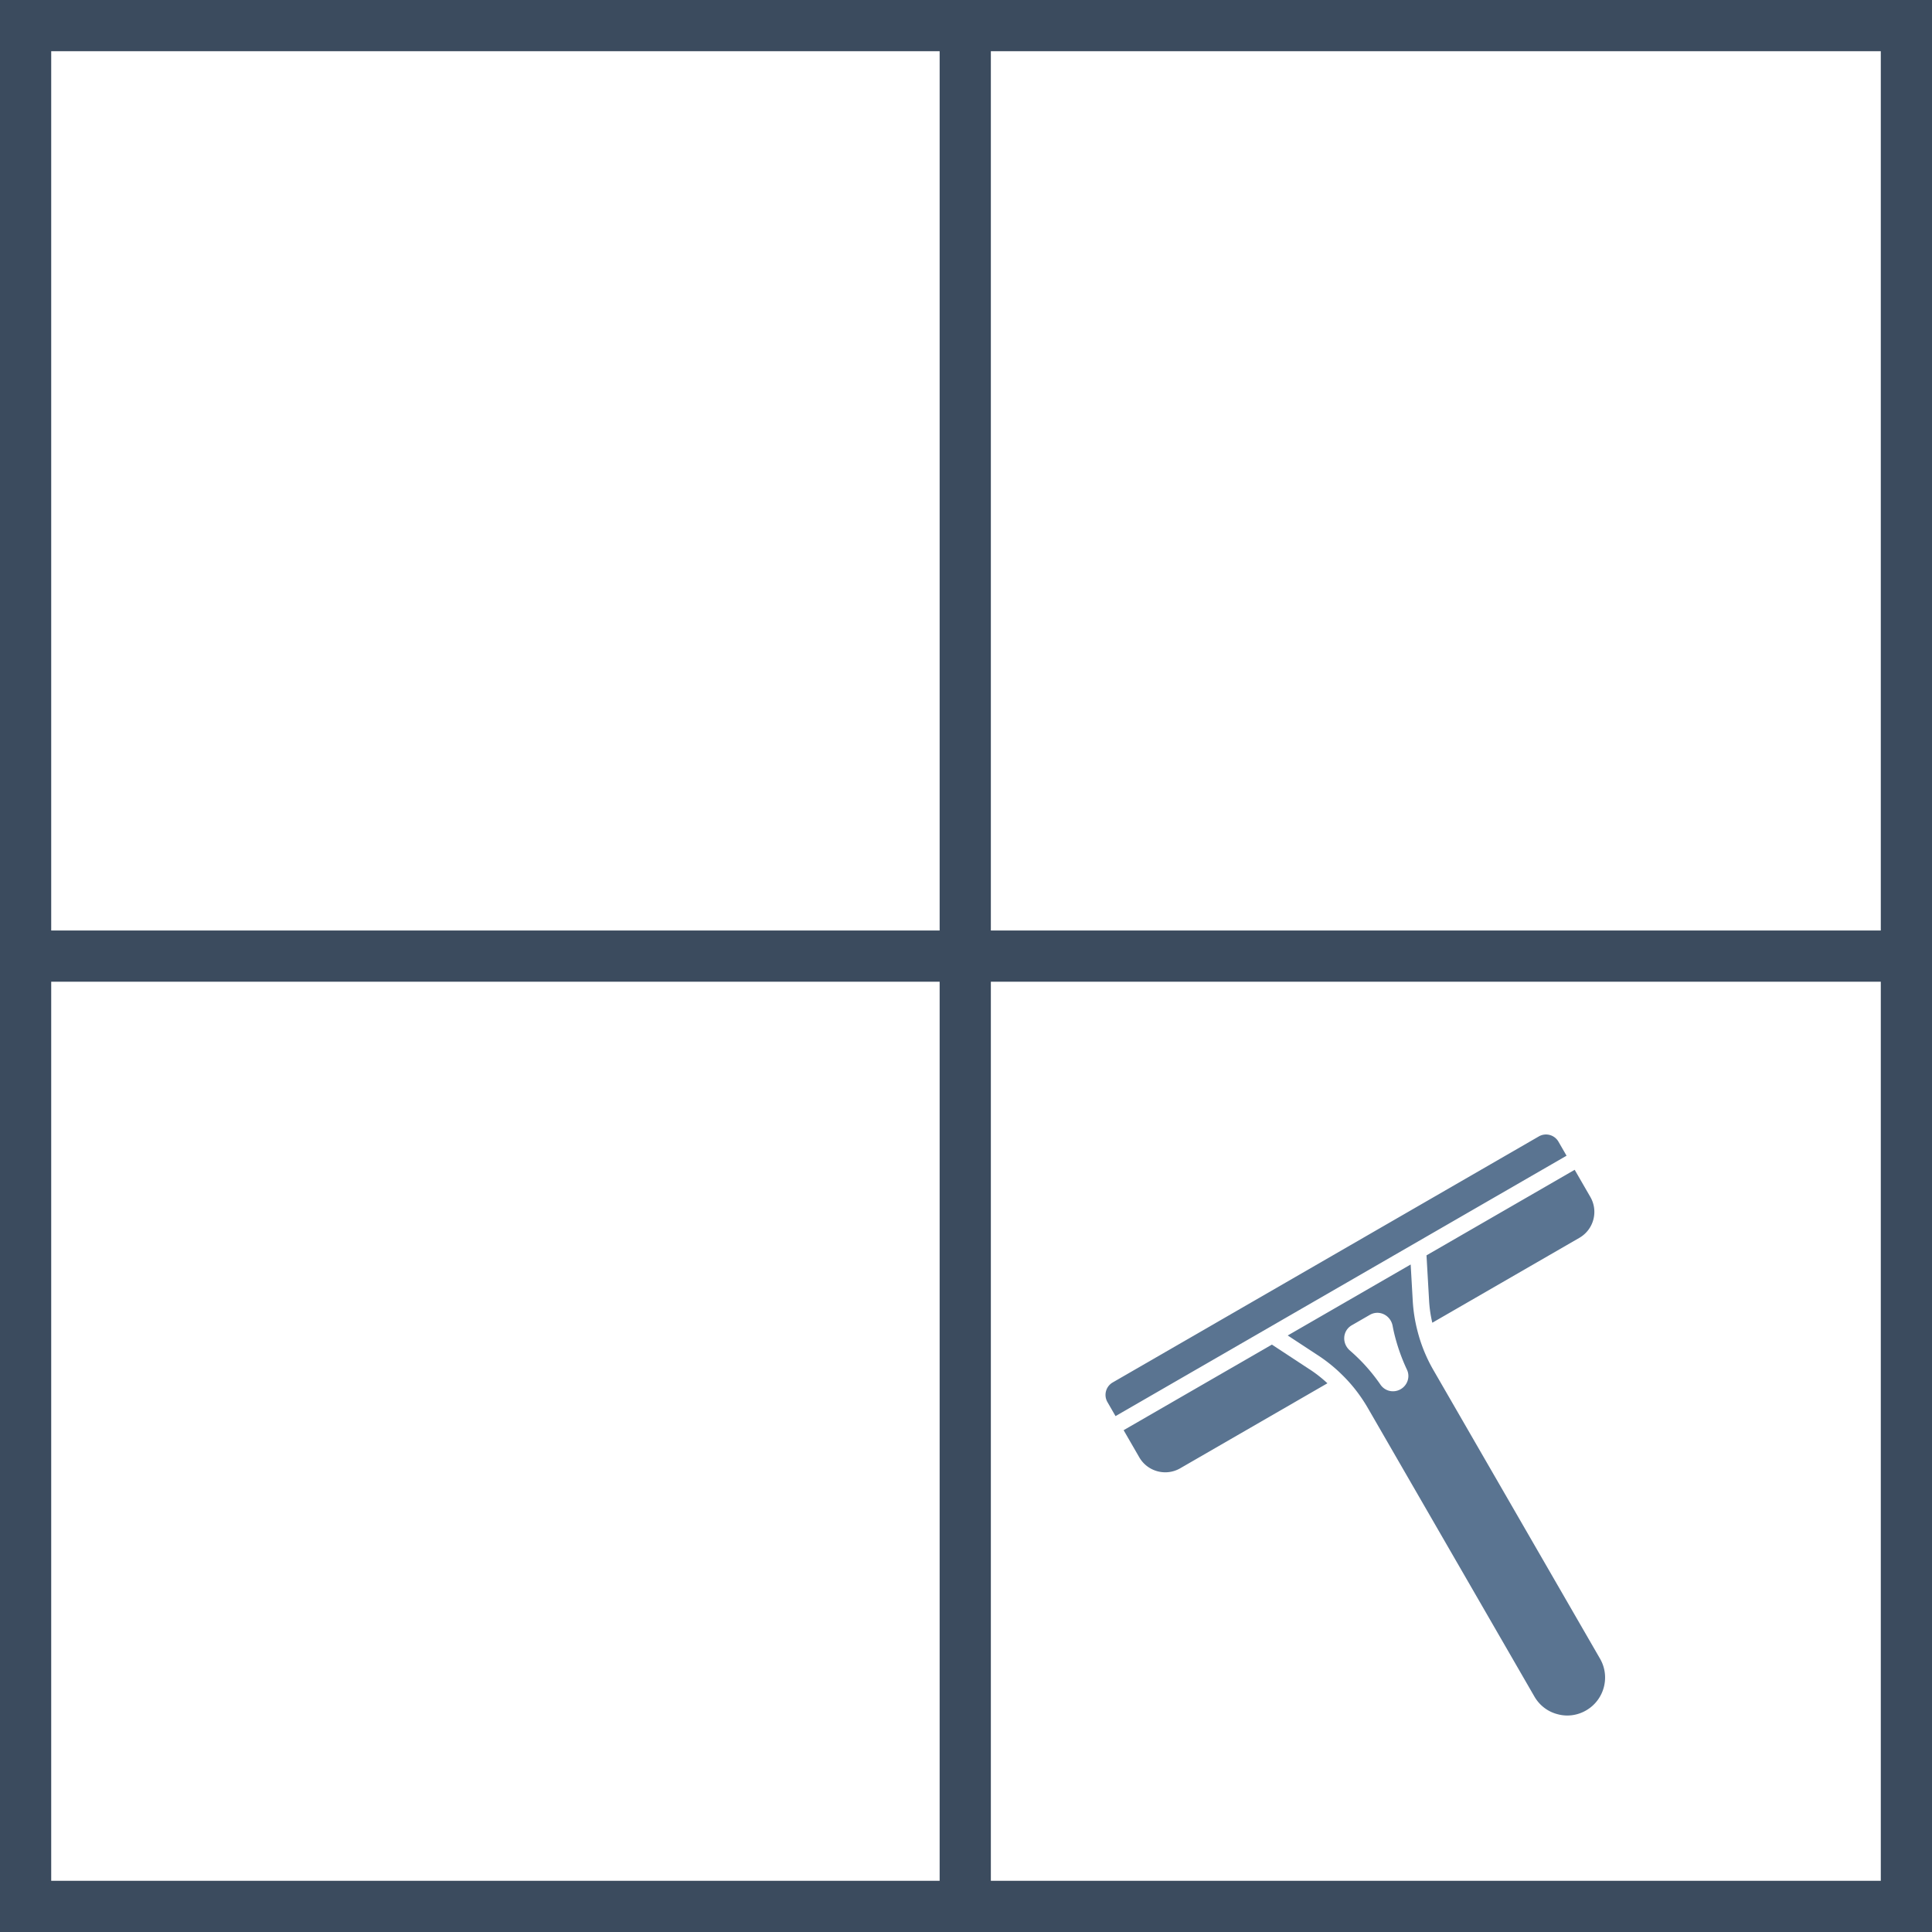
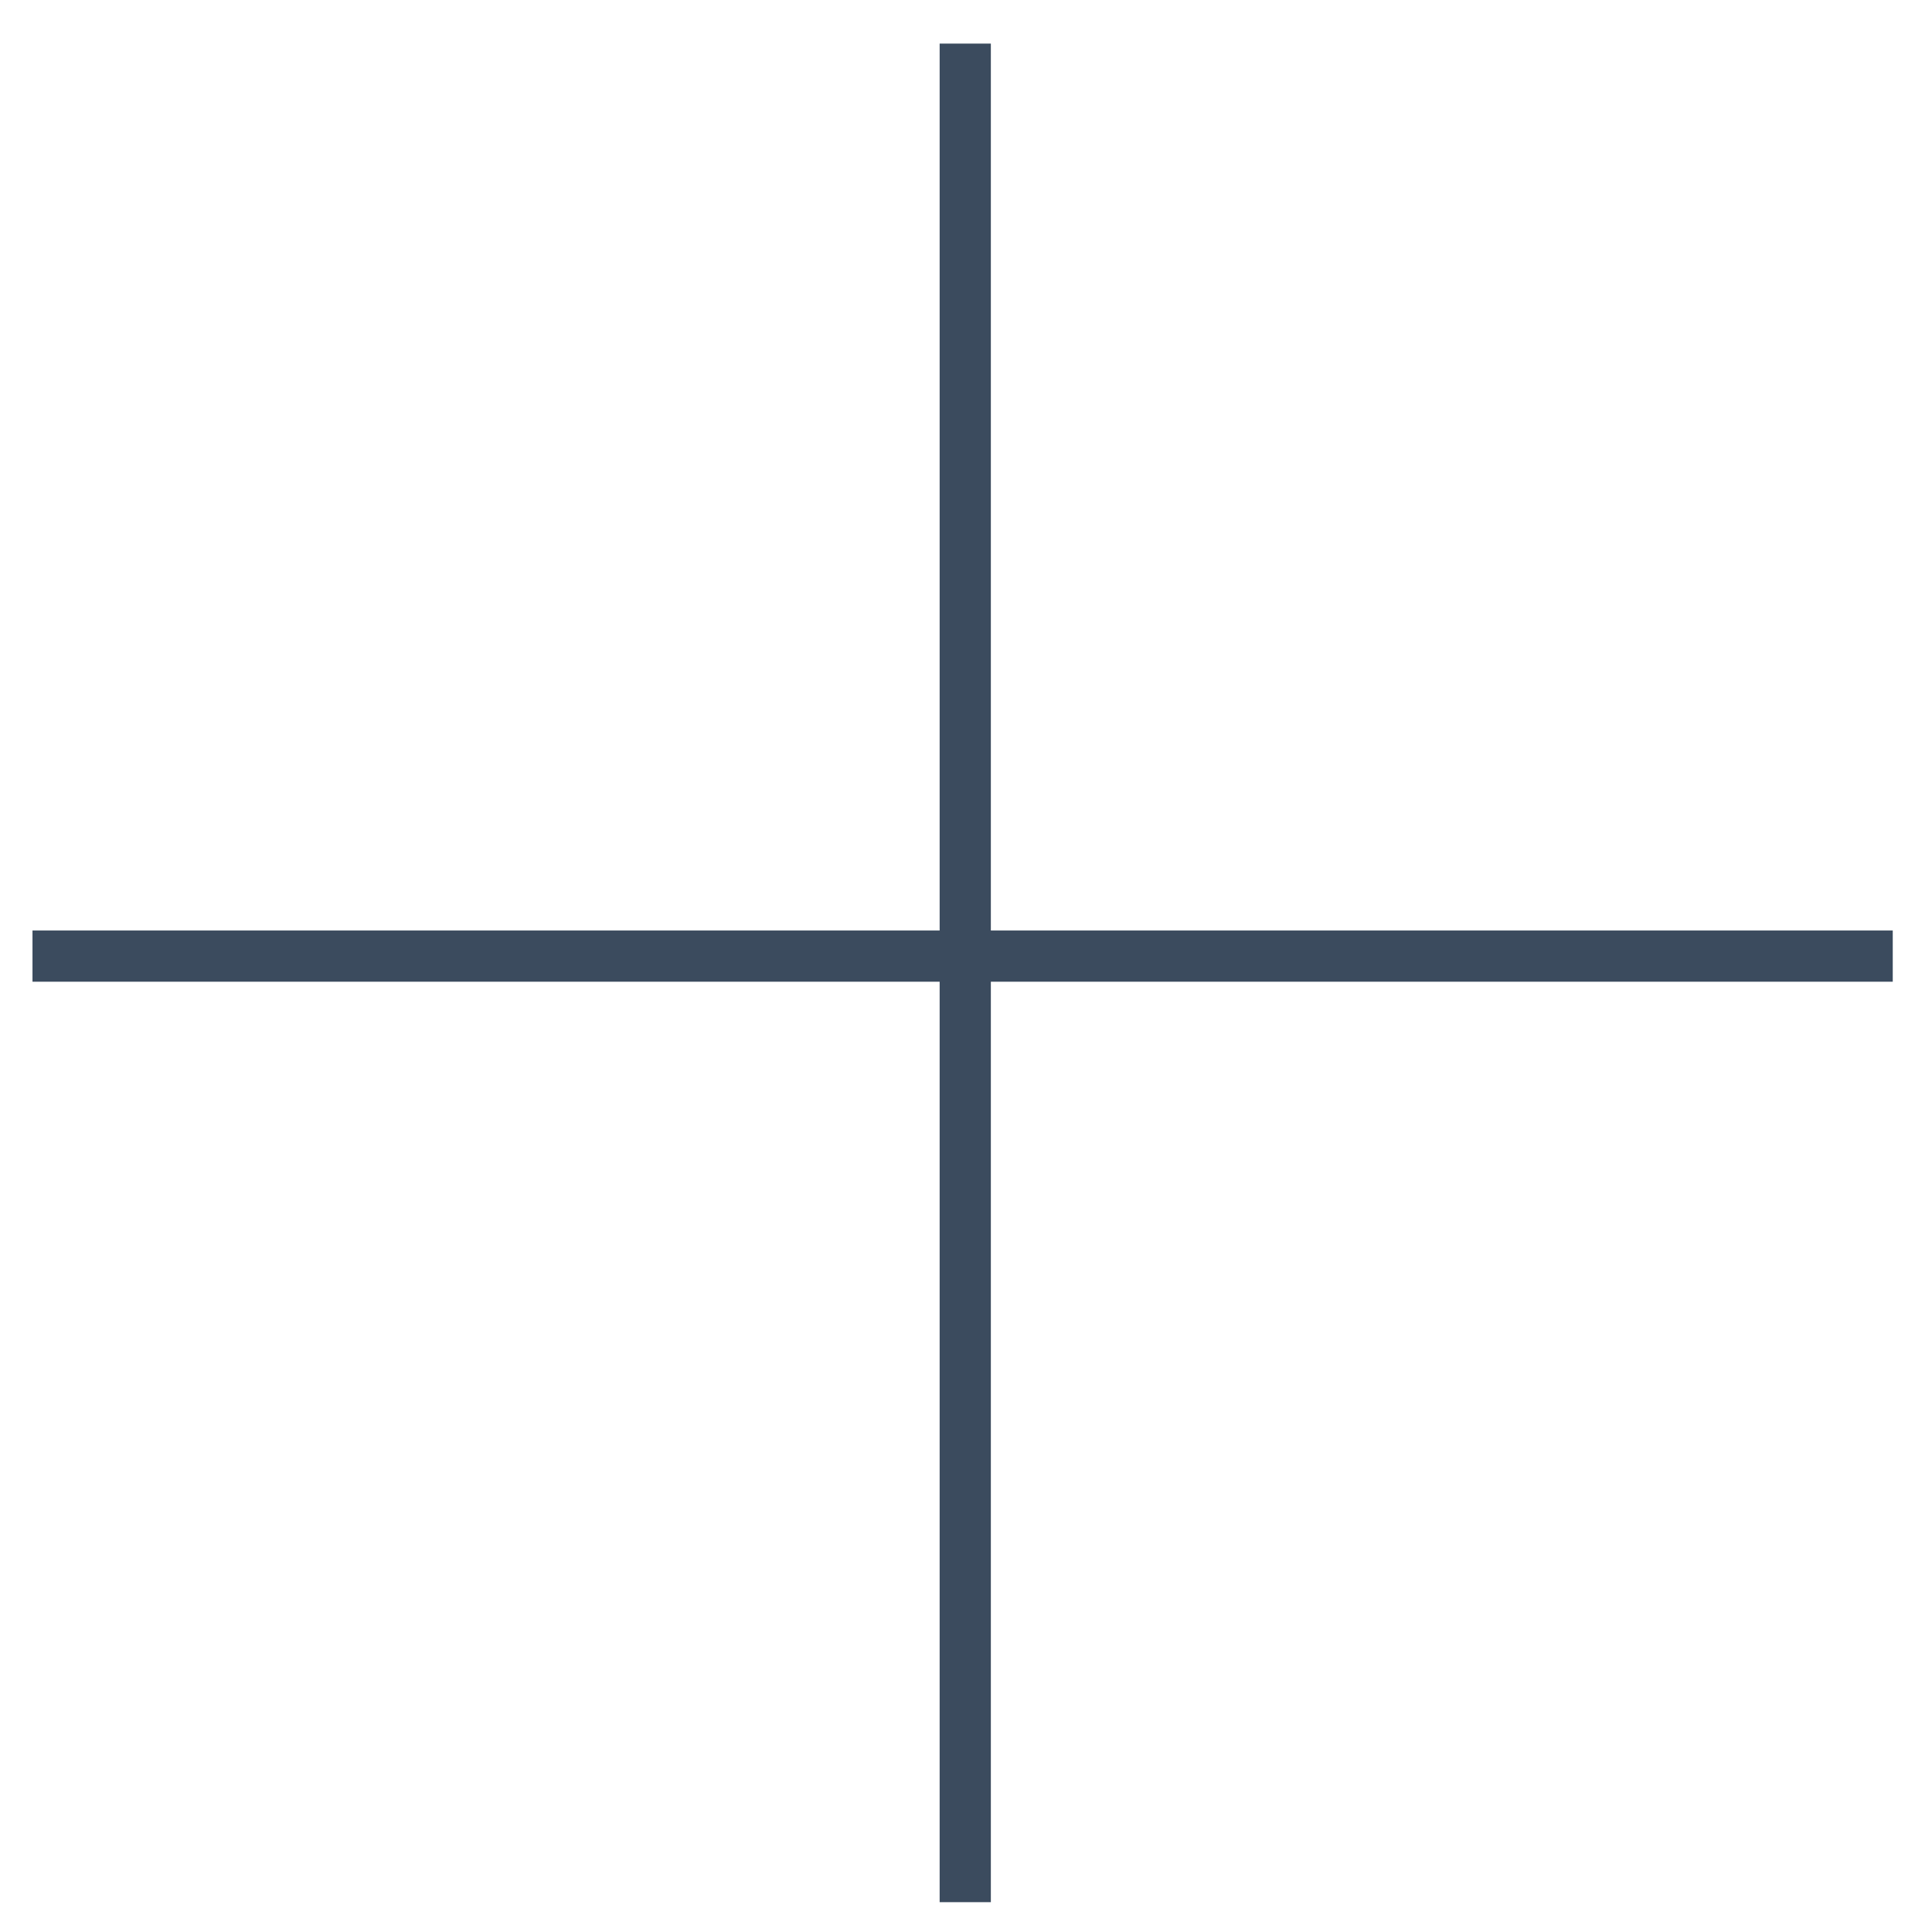
<svg xmlns="http://www.w3.org/2000/svg" data-bbox="0 0 754.61 754.61" viewBox="0 0 754.61 754.61" data-type="ugc">
  <g>
-     <path d="M734.61 20v714.61H20V20zm20-20H0v754.61h754.61z" fill="#3b4b5e" />
    <path fill="none" stroke="#3b4b5e" stroke-linecap="square" stroke-linejoin="round" stroke-width="20" d="M377.01 27.02v705.94" />
    <path fill="none" stroke="#3b4b5e" stroke-linecap="square" stroke-linejoin="round" stroke-width="20" d="M22.69 373.44h706.59" />
-     <path d="M511.39 534.76c2.52 1.63 4.86 3.47 7.08 5.53l-57.5 33.2c-5.59 3.23-12.75 1.31-15.98-4.28l-6.12-10.6 57.91-33.43 14.6 9.59Zm103.65-77.86 6.12 10.6c3.23 5.59 1.33 12.73-4.28 15.98l-57.44 33.16c-.7-2.93-1.12-5.88-1.27-8.88l-1-17.44 57.88-33.42Zm-3.17-5.5-3.16-5.48a5.61 5.61 0 0 0-7.67-2.05l-166.43 96.09a5.61 5.61 0 0 0-2.06 7.67l3.16 5.48 176.15-101.7Z" fill="#5a7491" />
-     <path d="m502.96 521.61 11.93 7.83c3.35 2.2 6.47 4.72 9.31 7.54 3.95 3.85 7.31 8.22 10.08 13.01l65.04 112.66c2.05 3.55 5.32 5.92 8.96 6.87 3.68 1.03 7.71.58 11.23-1.46 7.07-4.08 9.52-13.13 5.44-20.2L559.91 535.2a60 60 0 0 1-6.23-15.23 60.3 60.3 0 0 1-1.88-11.83l-.81-14.25-48.03 27.73Zm46.55 13.31c1.35 2.78.27 6.12-2.43 7.68s-6.1.81-7.86-1.73c-2.08-3.02-4.4-5.9-6.92-8.56-1.6-1.68-3.3-3.3-5.08-4.85-3.19-2.78-2.86-7.75.78-9.84l7.02-4.05c3.63-2.1 8.09.1 8.91 4.25.42 2.32 1 4.6 1.66 6.82 1.05 3.52 2.36 6.96 3.92 10.29Z" fill="#5a7491" />
  </g>
</svg>